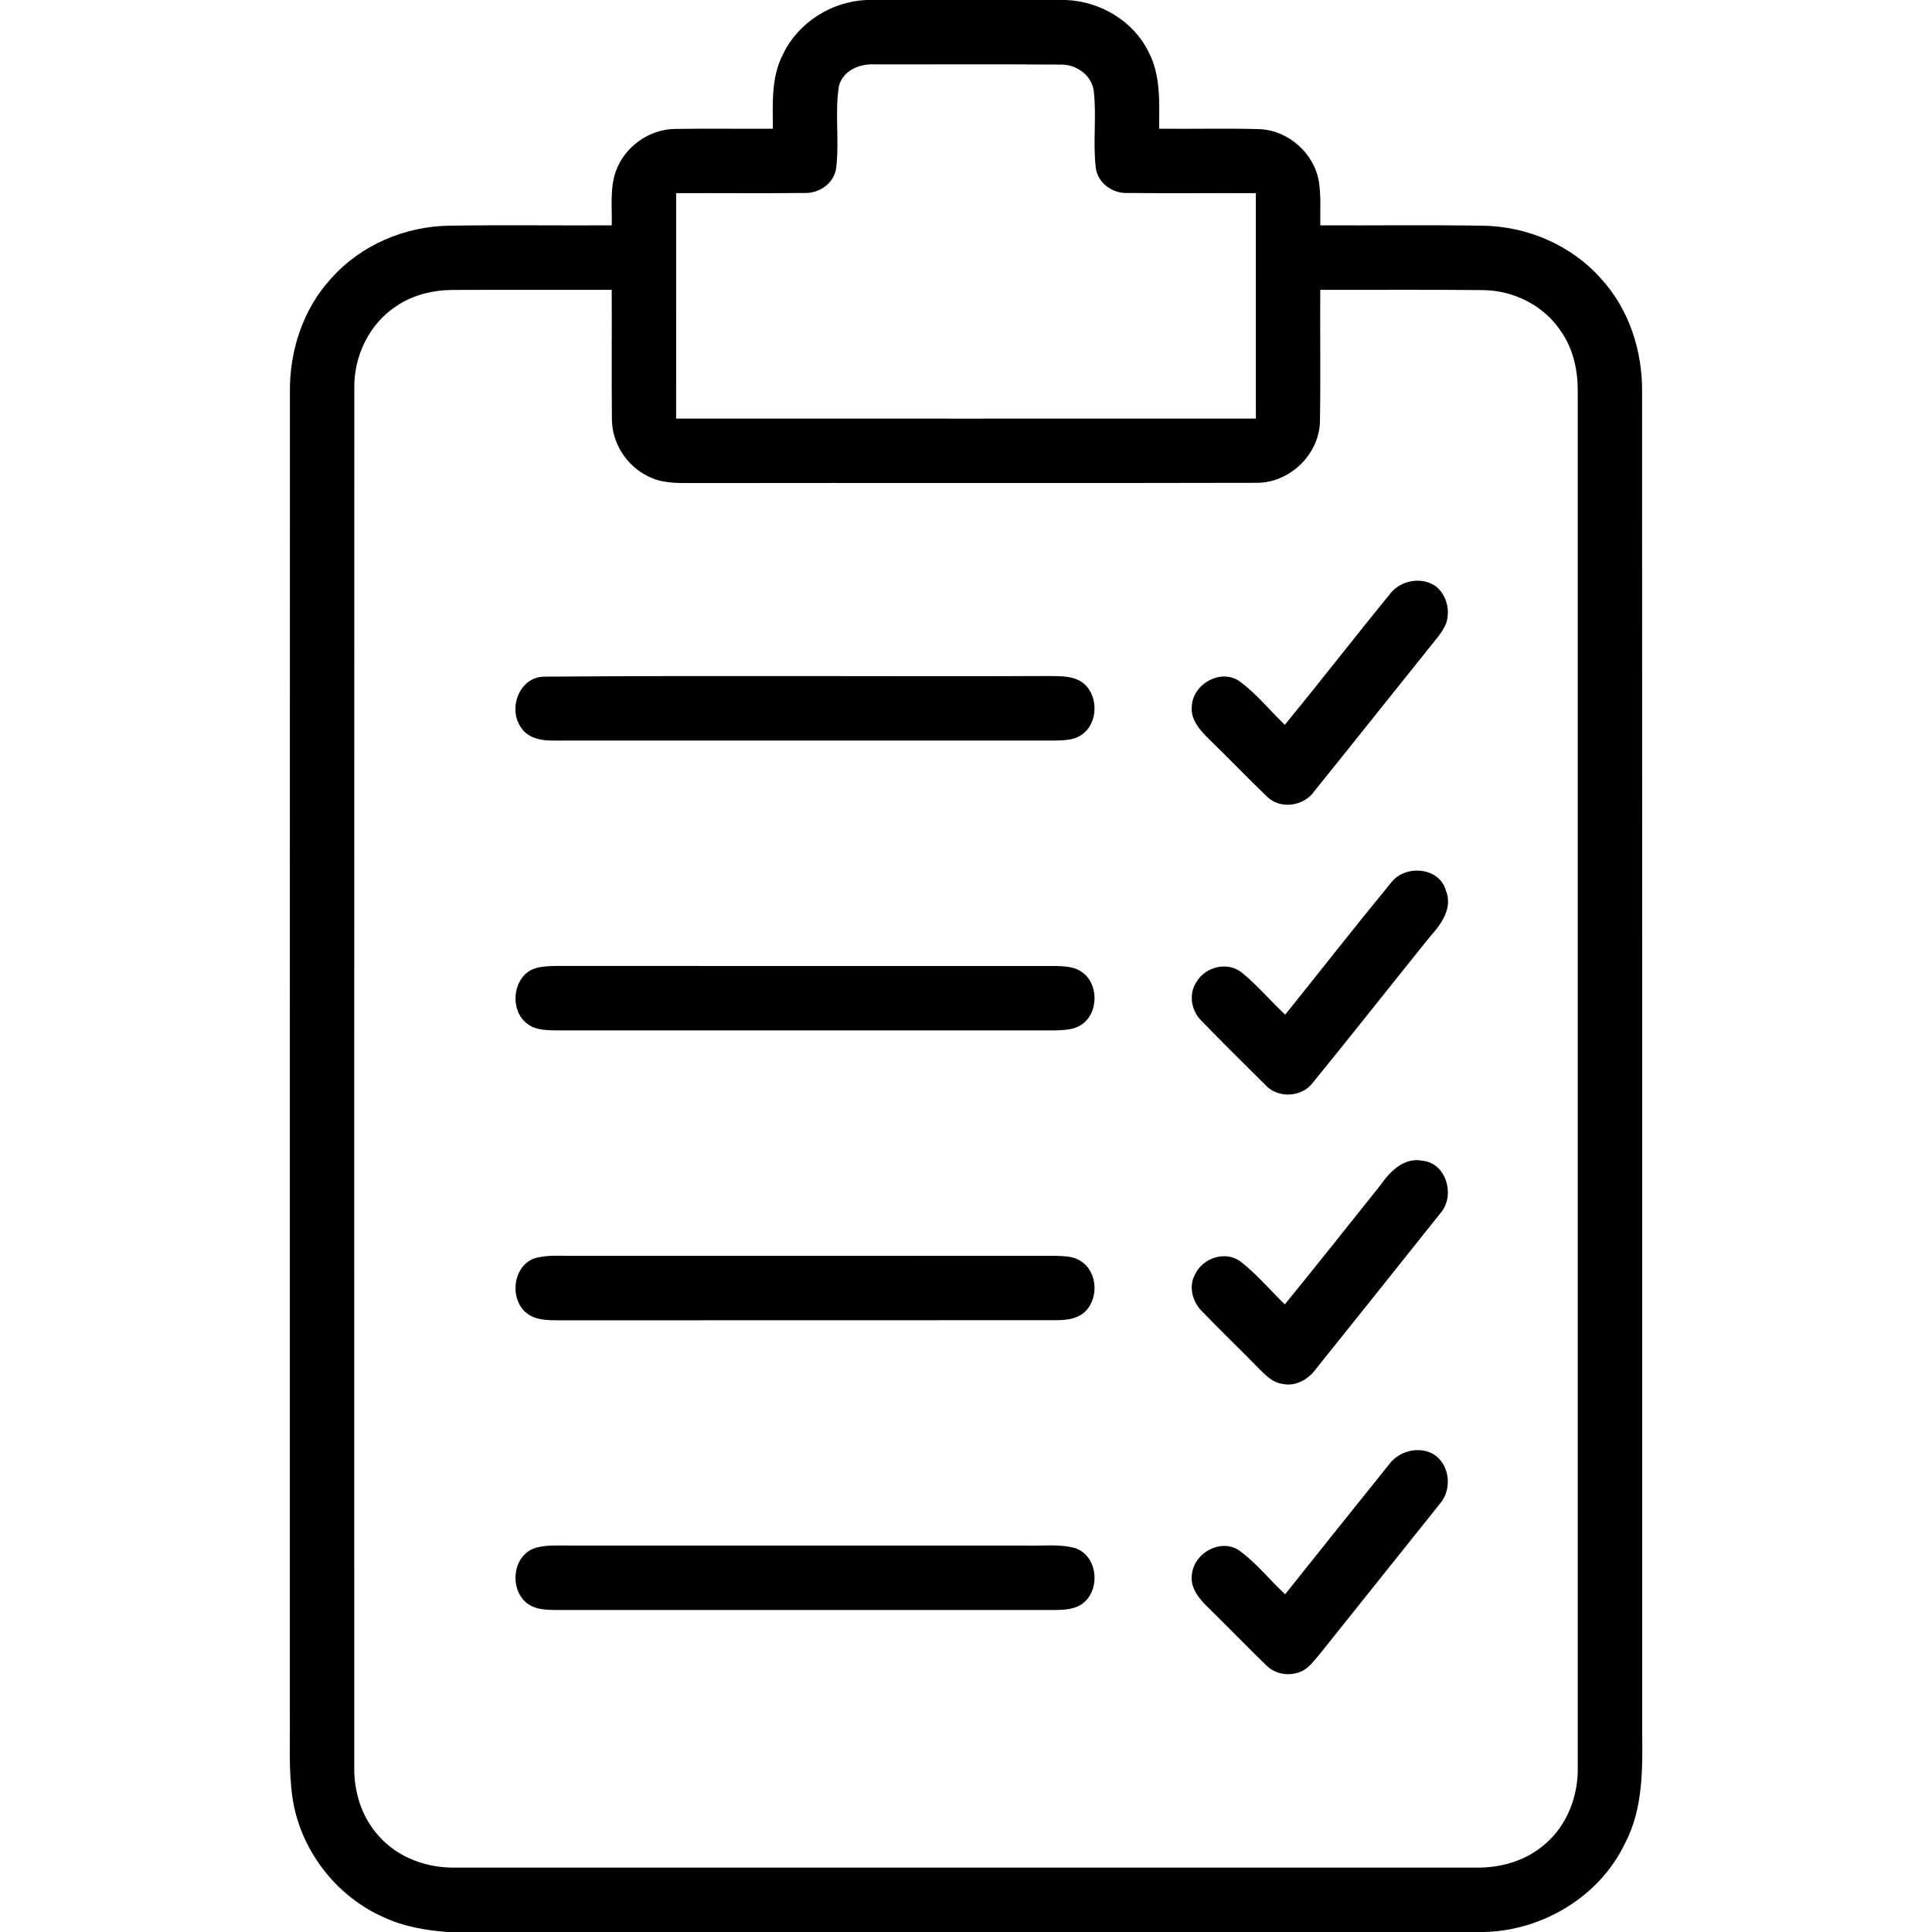
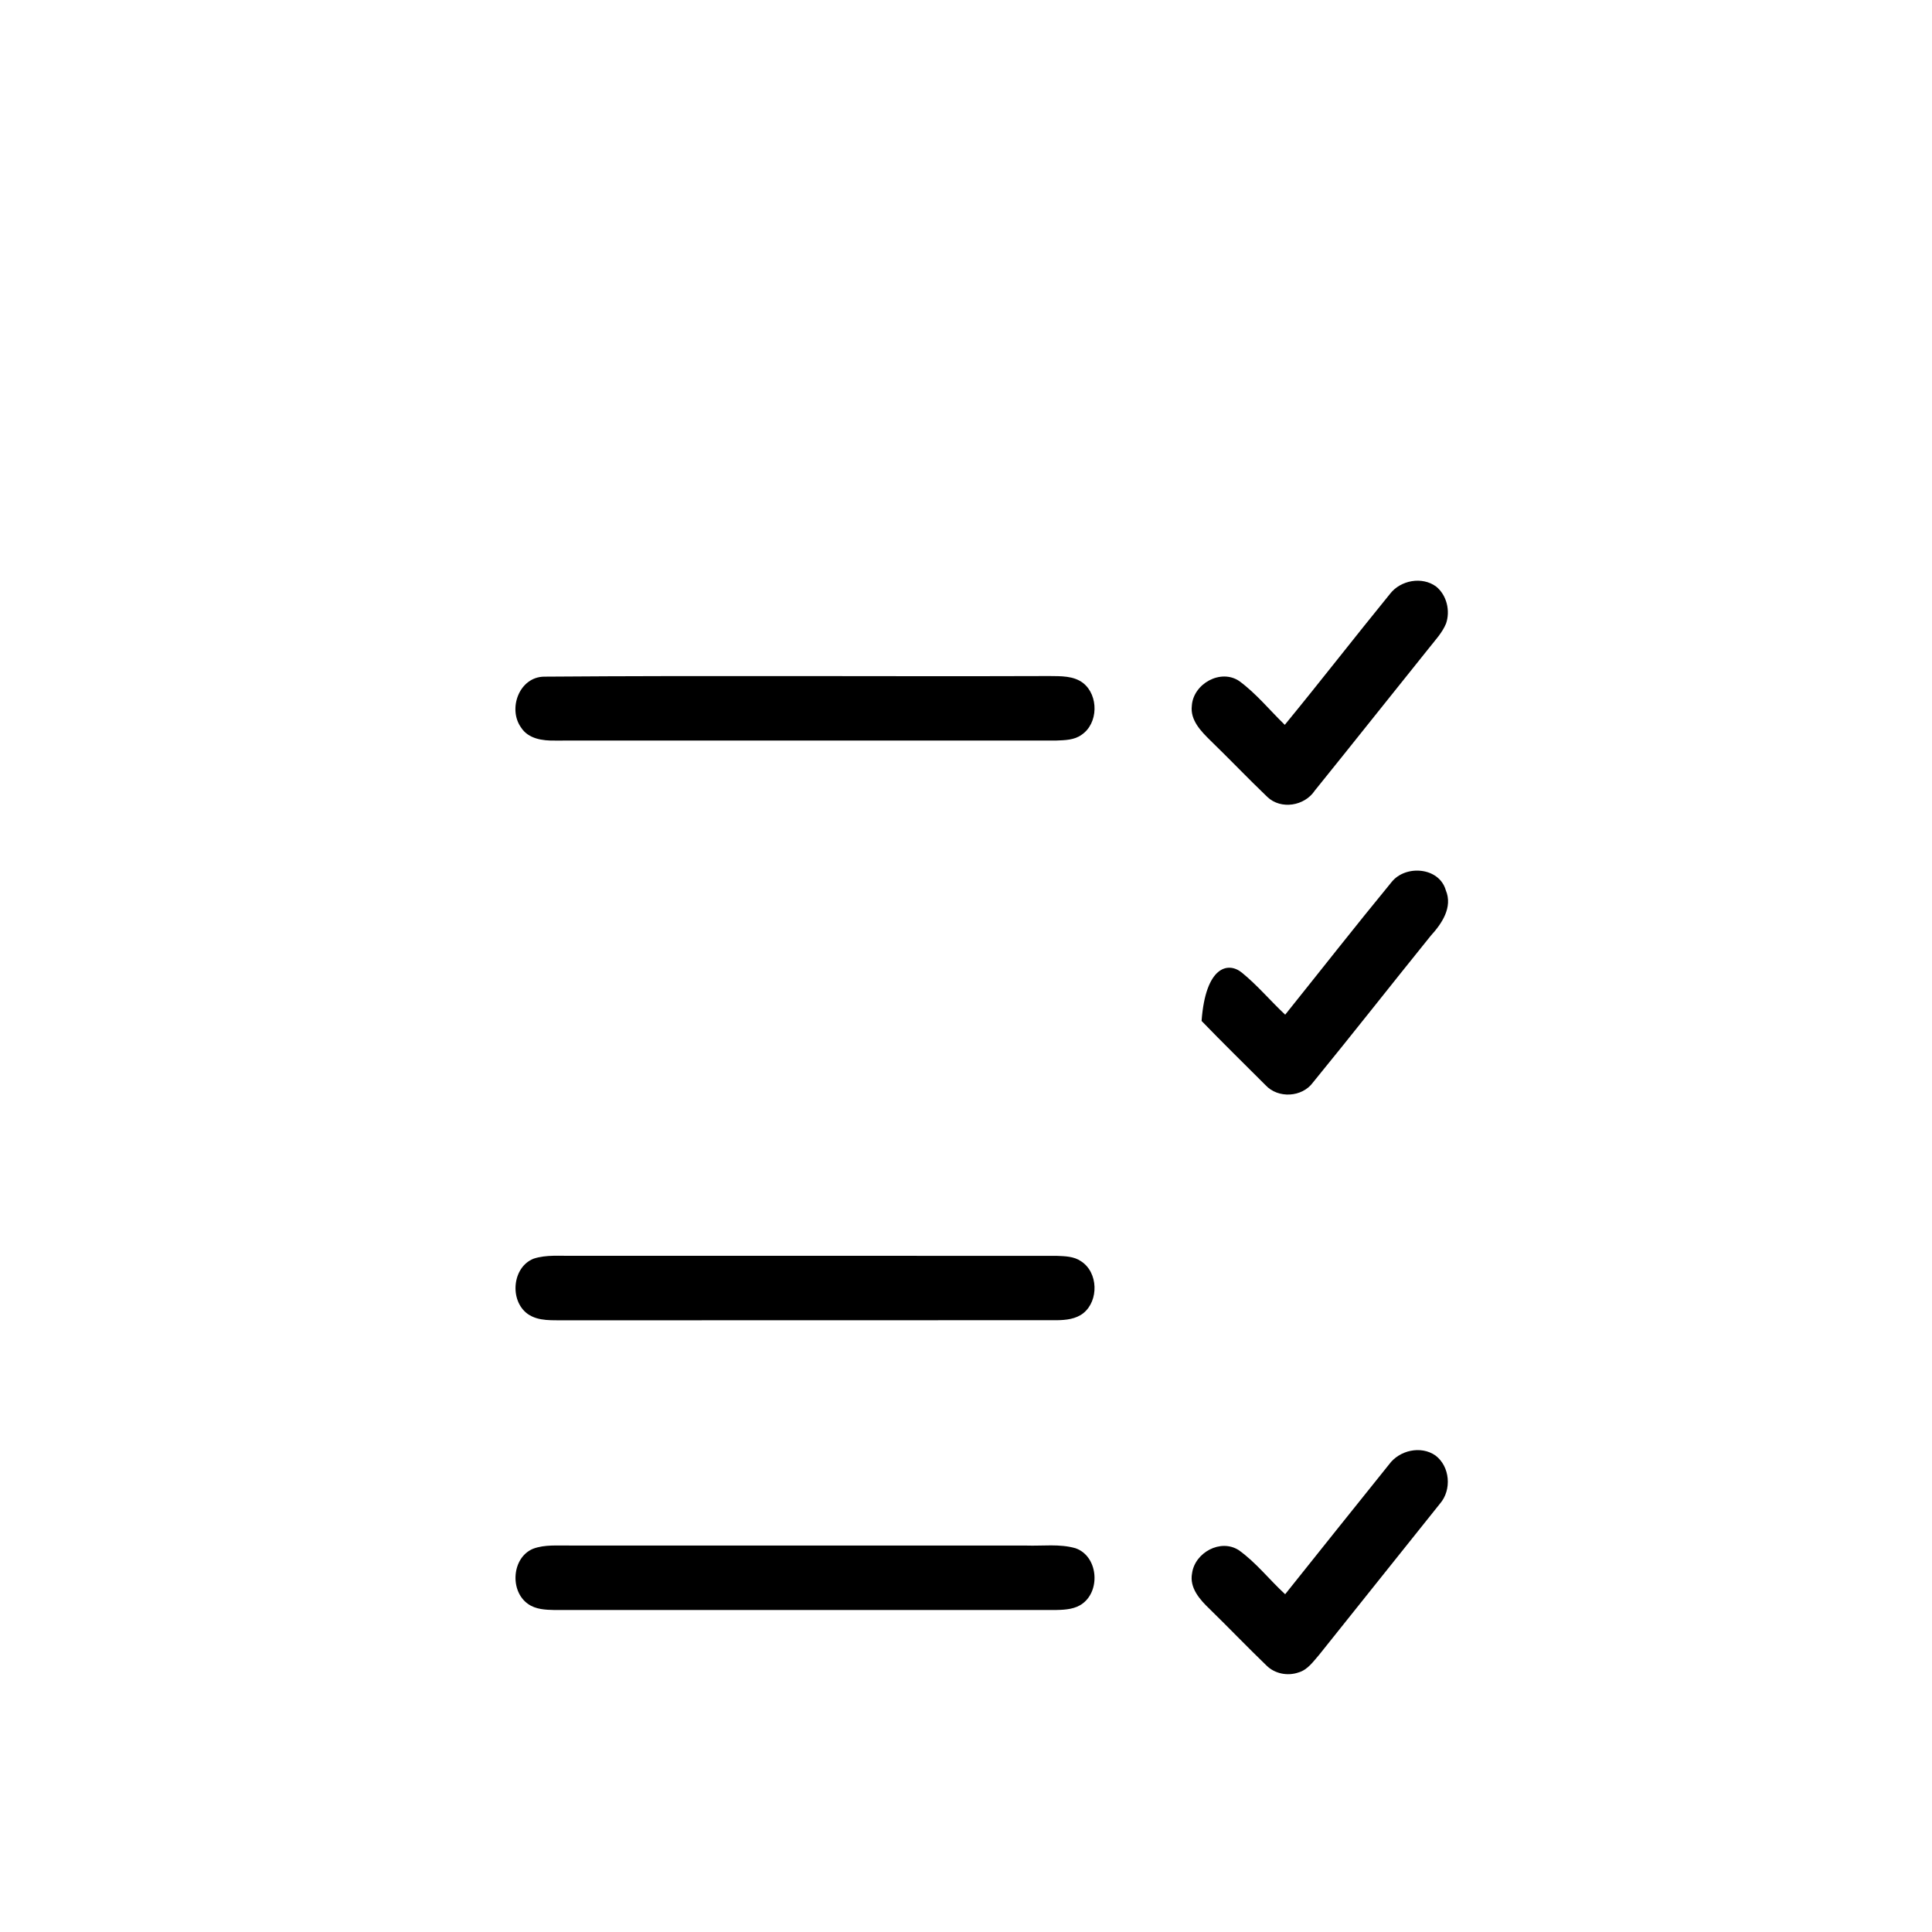
<svg xmlns="http://www.w3.org/2000/svg" width="512pt" height="512pt" viewBox="0 0 512 512">
  <g id="#000000ff">
-     <path d=" M 229.52 0.00 L 282.49 0.00 C 291.49 0.36 300.29 5.48 304.32 13.65 C 307.69 19.92 307.19 27.24 307.19 34.11 C 316.04 34.21 324.91 33.97 333.76 34.22 C 341.33 34.51 348.21 40.54 349.50 48.01 C 350.13 51.87 349.83 55.81 349.89 59.72 C 364.22 59.78 378.55 59.59 392.88 59.81 C 404.65 59.96 416.36 64.91 424.21 73.76 C 431.72 81.89 435.30 93.02 435.17 103.98 C 435.22 222.00 435.18 340.02 435.19 458.04 C 435.30 468.37 435.57 479.26 430.57 488.65 C 423.83 502.63 408.87 511.57 393.49 512.00 L 118.57 512.00 C 112.81 511.57 107.02 510.56 101.74 508.12 C 88.89 502.49 79.38 489.96 77.46 476.06 C 76.46 468.75 76.90 461.36 76.81 454.01 C 76.82 337.33 76.79 220.66 76.83 103.99 C 76.69 93.03 80.28 81.91 87.77 73.78 C 95.62 64.92 107.34 59.96 119.11 59.81 C 133.44 59.59 147.78 59.79 162.12 59.72 C 162.23 54.88 161.58 49.87 163.26 45.22 C 165.64 38.81 172.13 34.19 179.00 34.17 C 187.60 34.02 196.21 34.18 204.81 34.11 C 204.80 27.50 204.33 20.49 207.48 14.42 C 211.46 6.03 220.28 0.43 229.52 0.00 M 222.29 23.00 C 221.22 30.11 222.46 37.35 221.60 44.48 C 221.08 48.63 216.98 51.39 212.95 51.14 C 201.70 51.27 190.44 51.14 179.19 51.19 C 179.18 71.10 179.19 91.02 179.18 110.93 C 230.40 110.94 281.61 110.95 332.82 110.93 C 332.80 91.02 332.82 71.10 332.81 51.19 C 321.52 51.14 310.23 51.27 298.95 51.14 C 294.92 51.38 290.89 48.56 290.39 44.43 C 289.59 37.61 290.66 30.71 289.83 23.89 C 289.16 19.80 285.11 17.00 281.08 17.12 C 264.71 16.99 248.33 17.09 231.96 17.07 C 227.92 16.77 223.23 18.68 222.29 23.00 M 105.04 81.12 C 97.82 85.83 93.71 94.46 93.90 103.00 C 93.85 224.66 93.89 346.32 93.88 467.98 C 93.74 474.68 95.78 481.54 100.36 486.53 C 105.45 492.37 113.32 495.14 120.95 494.93 C 210.99 494.94 301.03 494.94 391.07 494.93 C 397.70 495.07 404.50 493.11 409.51 488.64 C 415.44 483.58 418.35 475.68 418.12 467.98 C 418.13 346.65 418.12 225.32 418.12 103.99 C 418.19 98.44 417.04 92.75 413.87 88.10 C 409.41 81.09 401.21 76.93 392.97 76.88 C 378.61 76.73 364.24 76.85 349.88 76.82 C 349.81 88.49 350.00 100.15 349.80 111.81 C 349.55 120.52 341.67 128.04 332.98 127.95 C 282.97 128.08 232.95 127.94 182.94 128.02 C 179.15 128.03 175.15 128.03 171.71 126.20 C 166.01 123.44 162.15 117.36 162.16 111.01 C 162.05 99.62 162.16 88.22 162.11 76.82 C 148.08 76.83 134.05 76.78 120.02 76.84 C 114.76 76.86 109.43 78.14 105.04 81.12 Z" />
    <path d=" M 368.37 157.38 C 371.15 153.76 376.87 152.69 380.60 155.45 C 383.41 157.73 384.38 161.87 383.22 165.24 C 382.21 167.70 380.33 169.66 378.71 171.73 C 368.59 184.31 358.57 196.97 348.43 209.52 C 345.73 213.60 339.47 214.65 335.85 211.19 C 330.74 206.30 325.86 201.17 320.78 196.25 C 318.28 193.79 315.38 190.85 315.85 187.02 C 316.22 181.22 323.50 177.13 328.45 180.51 C 332.94 183.82 336.49 188.22 340.48 192.09 C 349.90 180.62 358.99 168.88 368.37 157.38 Z" />
    <path d=" M 144.24 179.32 C 188.84 178.98 233.46 179.31 278.06 179.16 C 281.11 179.20 284.48 179.05 287.04 181.01 C 291.19 184.30 291.08 191.72 286.64 194.72 C 284.72 196.13 282.23 196.16 279.95 196.25 C 235.66 196.26 191.36 196.24 147.06 196.26 C 143.82 196.32 140.06 195.82 138.13 192.86 C 134.49 187.87 137.61 179.36 144.24 179.32 Z" />
-     <path d=" M 368.79 233.75 C 372.50 229.10 381.40 229.79 383.15 235.92 C 385.05 240.45 382.10 244.77 379.16 247.99 C 368.71 260.92 358.46 274.01 347.94 286.88 C 345.05 290.83 338.69 291.17 335.38 287.58 C 329.72 281.91 323.99 276.32 318.43 270.56 C 315.69 267.91 314.90 263.38 317.12 260.17 C 319.49 256.13 325.44 254.73 329.15 257.79 C 333.27 261.15 336.70 265.27 340.59 268.90 C 349.99 257.18 359.25 245.35 368.79 233.75 Z" />
-     <path d=" M 142.29 256.49 C 143.83 256.08 145.43 256.04 147.01 255.99 C 191.34 256.01 235.66 255.99 279.99 256.00 C 282.18 256.08 284.54 256.16 286.44 257.42 C 291.24 260.41 291.27 268.50 286.55 271.58 C 284.63 272.89 282.22 272.97 279.99 273.06 C 235.64 273.07 191.30 273.05 146.95 273.07 C 144.48 272.98 141.75 272.94 139.73 271.30 C 134.69 267.58 135.93 258.05 142.29 256.49 Z" />
-     <path d=" M 365.87 314.03 C 368.40 310.41 372.09 306.63 376.98 307.61 C 383.41 308.23 385.74 317.05 381.69 321.55 C 370.74 335.32 359.74 349.05 348.74 362.78 C 346.74 365.53 343.37 367.52 339.89 366.75 C 337.21 366.42 335.28 364.35 333.48 362.54 C 328.56 357.49 323.45 352.62 318.57 347.53 C 315.99 345.02 314.89 340.88 316.75 337.63 C 318.80 333.35 324.76 331.38 328.71 334.28 C 333.03 337.64 336.57 341.88 340.50 345.67 C 349.04 335.19 357.43 324.59 365.87 314.03 Z" />
+     <path d=" M 368.79 233.75 C 372.50 229.10 381.40 229.79 383.15 235.92 C 385.05 240.45 382.10 244.77 379.16 247.99 C 368.71 260.92 358.46 274.01 347.94 286.88 C 345.05 290.83 338.69 291.17 335.38 287.58 C 329.72 281.91 323.99 276.32 318.43 270.56 C 319.49 256.13 325.44 254.73 329.15 257.79 C 333.27 261.15 336.70 265.27 340.59 268.90 C 349.99 257.18 359.25 245.35 368.79 233.75 Z" />
    <path d=" M 141.44 333.55 C 144.82 332.46 148.44 332.87 151.93 332.80 C 194.61 332.82 237.29 332.81 279.97 332.81 C 282.19 332.90 284.62 332.93 286.51 334.26 C 291.04 337.19 291.24 344.66 287.10 348.00 C 285.10 349.58 282.48 349.84 280.04 349.87 C 236.67 349.90 193.30 349.85 149.93 349.90 C 146.54 349.81 142.76 350.27 139.82 348.19 C 134.98 344.66 135.71 335.80 141.44 333.55 Z" />
    <path d=" M 368.15 388.04 C 370.87 384.34 376.51 383.04 380.37 385.69 C 384.29 388.61 384.78 394.83 381.61 398.48 C 370.95 411.85 360.24 425.17 349.59 438.54 C 348.02 440.33 346.54 442.52 344.14 443.21 C 341.23 444.23 337.81 443.56 335.62 441.37 C 330.53 436.47 325.64 431.35 320.58 426.42 C 318.00 423.95 315.17 420.82 315.91 416.94 C 316.65 411.46 323.45 407.70 328.29 410.81 C 332.90 414.10 336.41 418.67 340.58 422.49 C 349.77 411.01 358.92 399.49 368.15 388.04 Z" />
    <path d=" M 141.31 410.42 C 144.39 409.29 147.73 409.63 150.95 409.58 C 191.28 409.61 231.62 409.58 271.96 409.59 C 276.31 409.74 280.79 409.08 285.03 410.30 C 290.90 412.35 291.74 421.26 286.98 424.90 C 285.02 426.42 282.44 426.61 280.06 426.66 C 235.69 426.66 191.31 426.65 146.94 426.67 C 144.55 426.62 141.97 426.51 139.95 425.07 C 135.02 421.65 135.62 412.74 141.31 410.42 Z" />
  </g>
</svg>